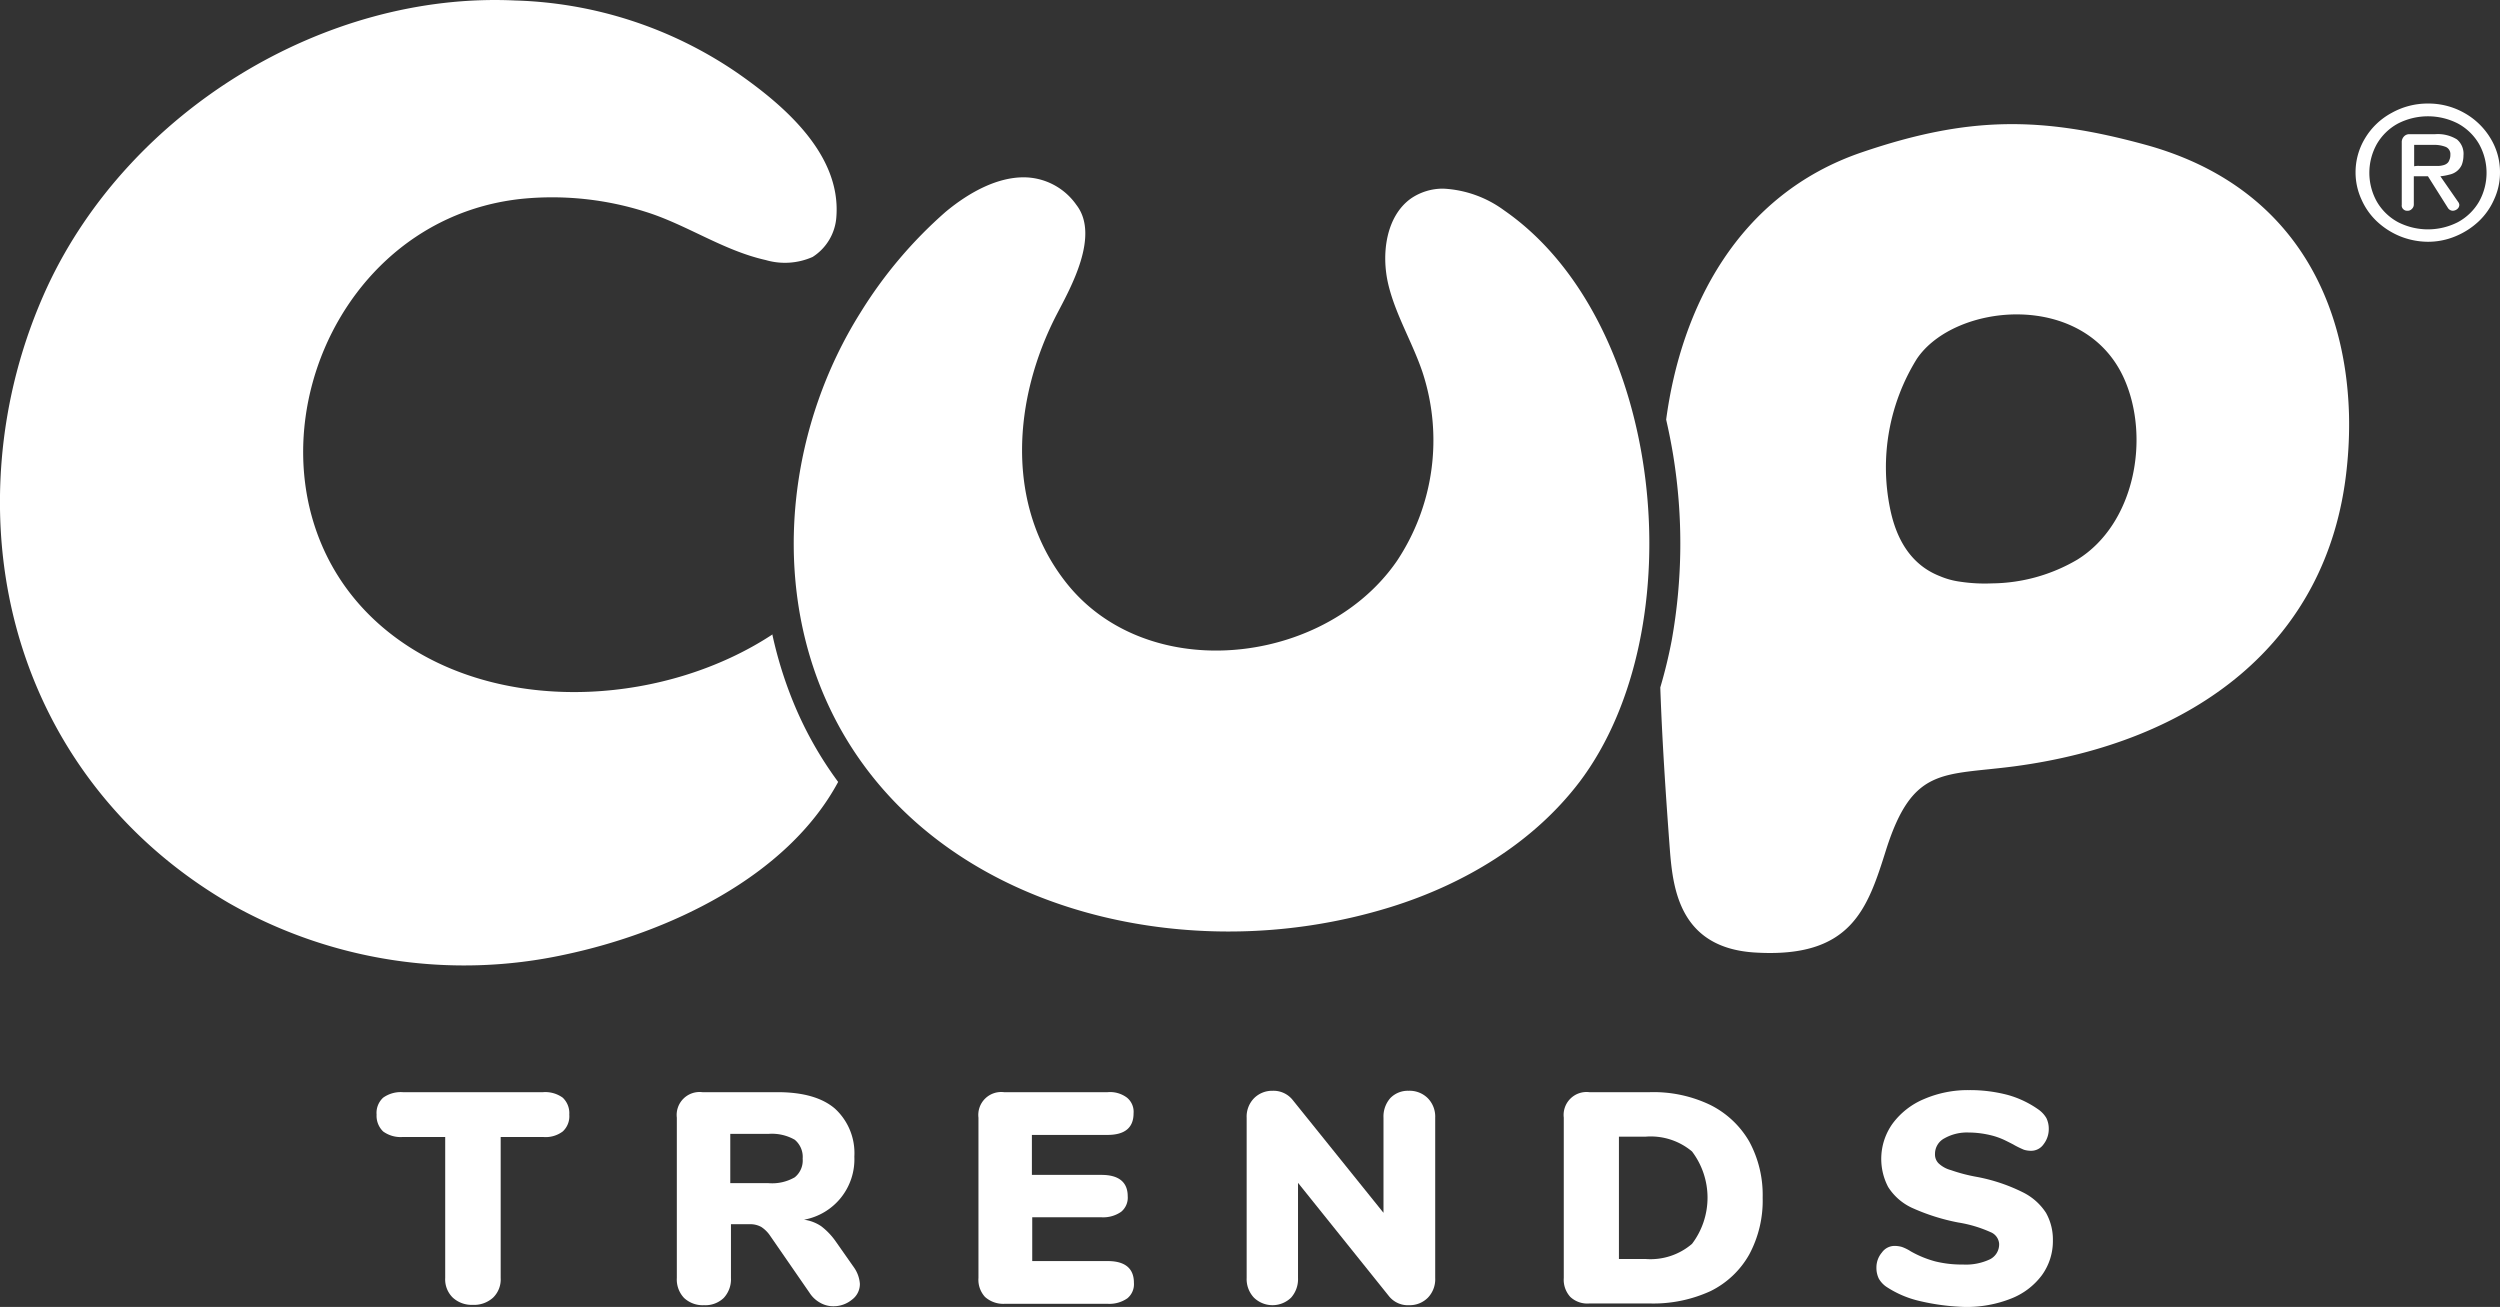
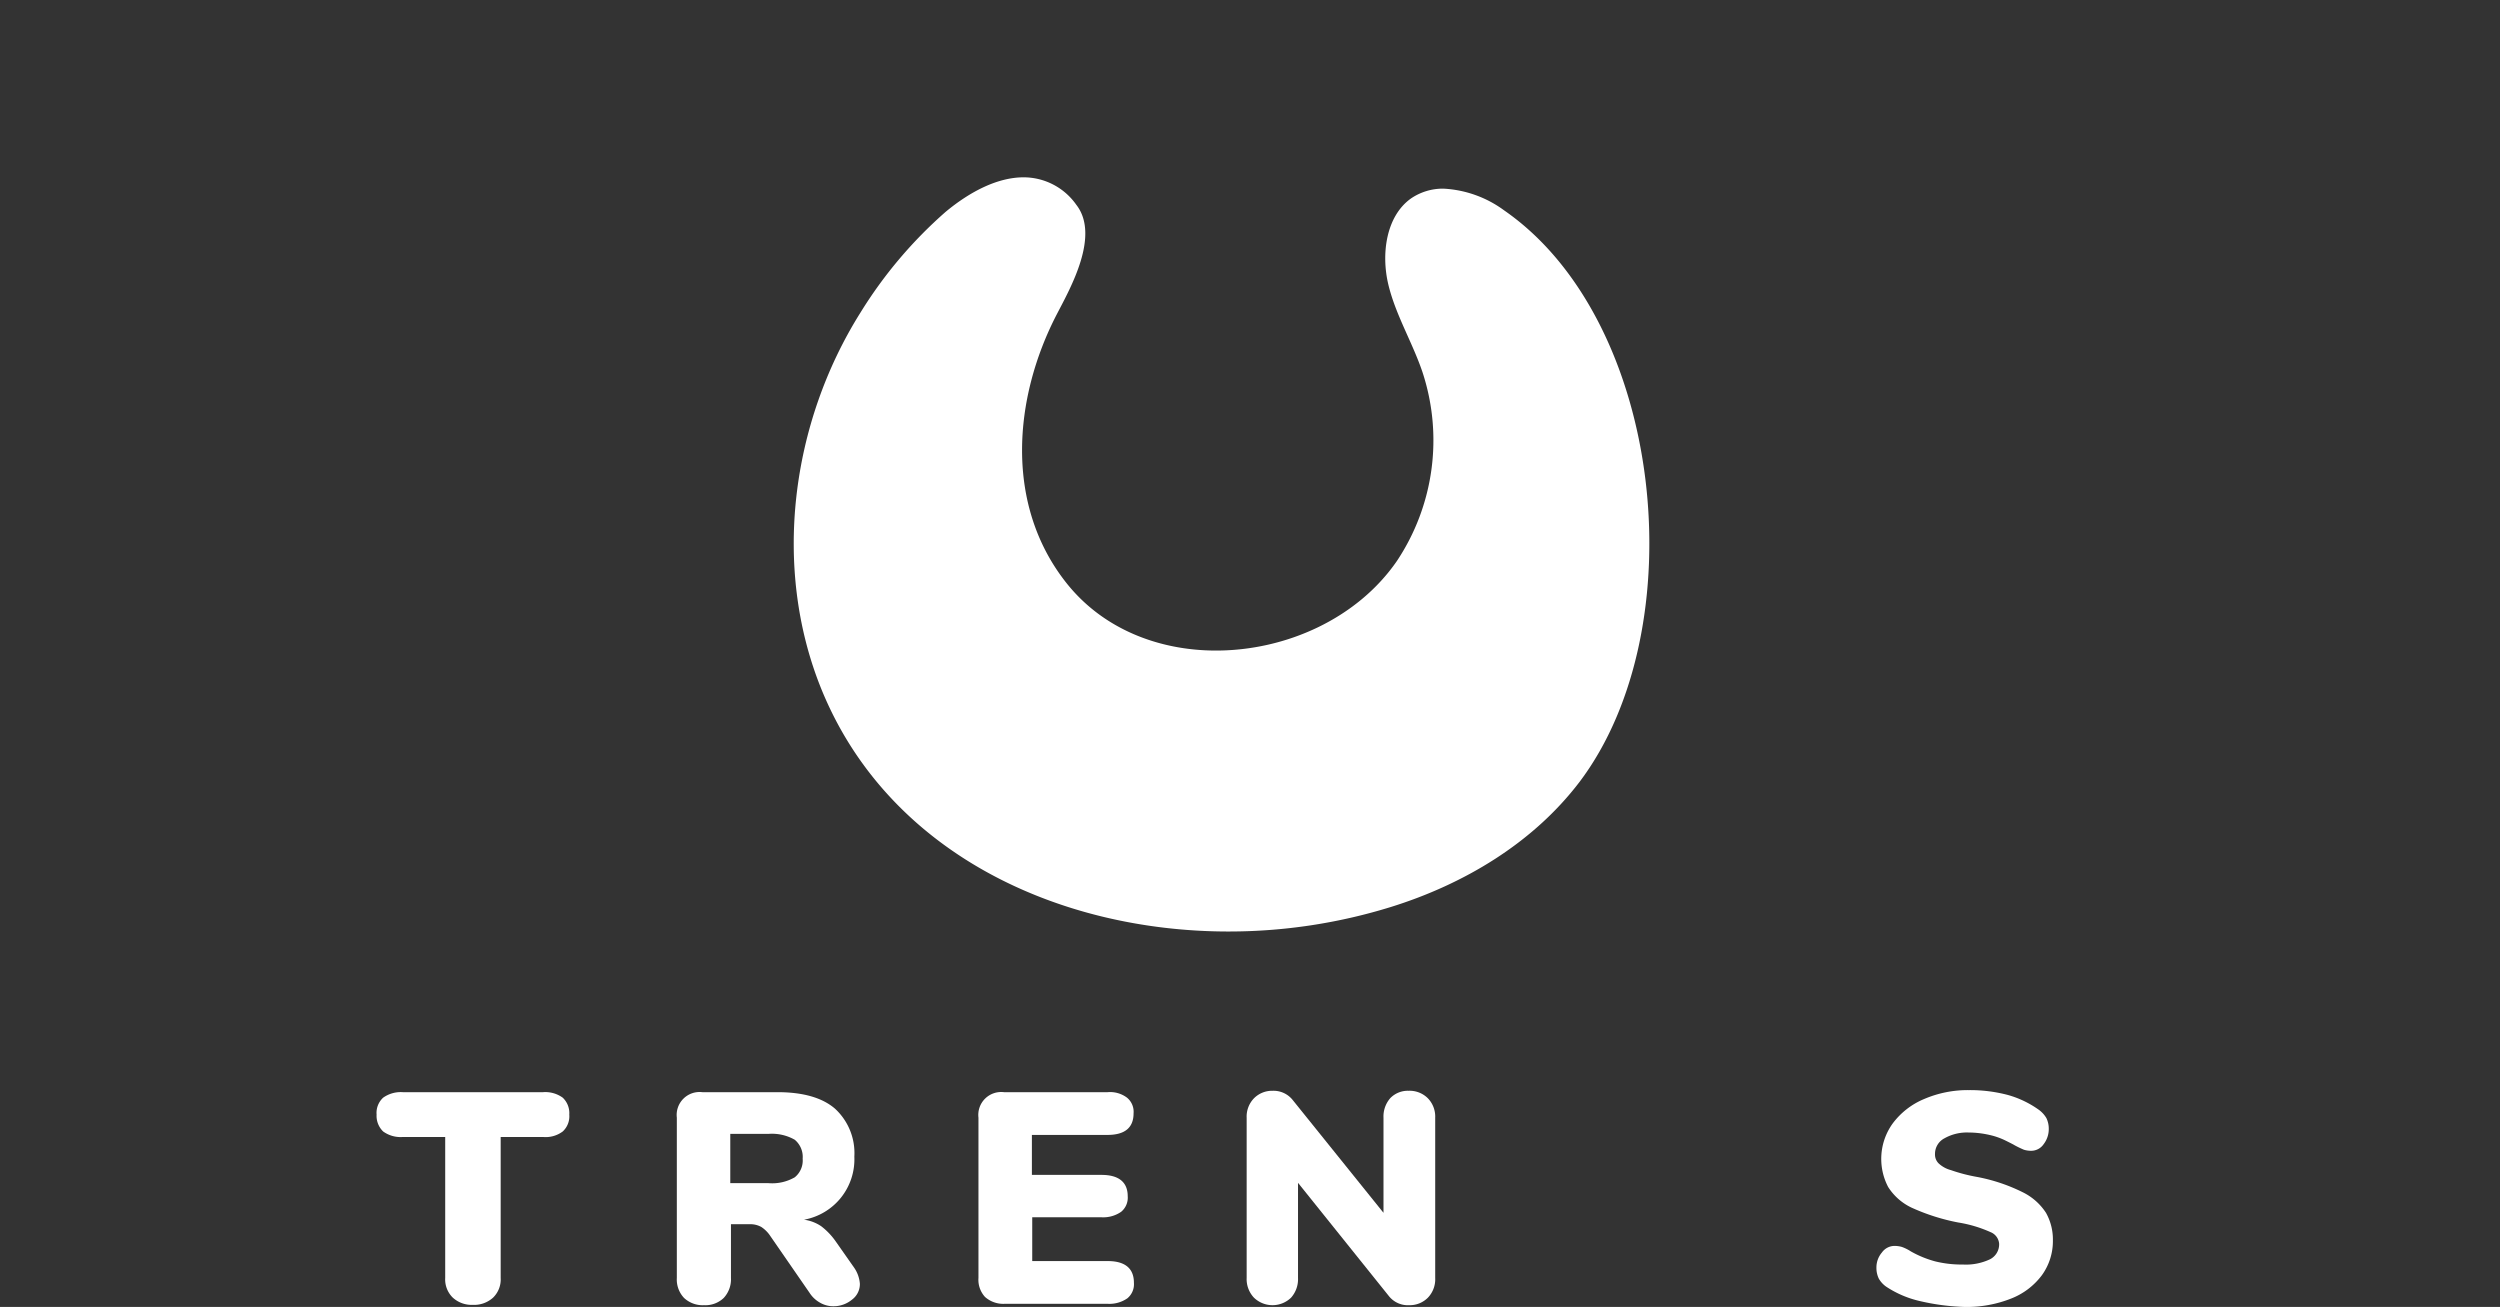
<svg xmlns="http://www.w3.org/2000/svg" width="272" height="142.193" viewBox="0 0 272 142.193">
  <rect x="0" y="0" width="272" height="142.193" fill="#333333" stroke="none" />
  <g id="ct-logo-bottom" transform="translate(-131.55 -119.762)">
    <path id="Pfad_33" data-name="Pfad 33" d="M386.823,171.2c-2.813,0-5.813,1.538-8.476,3.75a48.236,48.236,0,0,0-9.264,10.951c-7.613,12.114-9.6,27.791-4.275,40.955,7.2,17.74,25.653,26.4,44.33,26.4a59.59,59.59,0,0,0,17.627-2.663c7.951-2.475,15.452-6.938,20.515-13.577,12.676-16.727,9.264-50.143-8.176-62.22a12.192,12.192,0,0,0-6.6-2.363,6.135,6.135,0,0,0-3.563,1.088c-2.7,1.95-3.225,6.038-2.438,9.339s2.625,6.3,3.713,9.526a23.7,23.7,0,0,1-2.775,20.552c-4.313,6.263-12.076,9.751-19.69,9.751-6.188,0-12.264-2.325-16.239-7.313-6.751-8.476-5.851-20.1-1.05-29.328,1.463-2.813,4.688-8.513,2.1-11.851A7.015,7.015,0,0,0,386.823,171.2Z" transform="translate(-143.904 -32.146)" fill="#fff" />
-     <path id="Pfad_34" data-name="Pfad 34" d="M217.791,195.985a44.34,44.34,0,0,1-2.213-7.2.037.037,0,0,0-.037.038c-11.326,7.426-28.391,8.776-39.942,1.013-20.215-13.577-10.839-46.093,12.864-48.456a33.54,33.54,0,0,1,13.2,1.388c4.538,1.388,8.513,4.238,13.2,5.288a7.439,7.439,0,0,0,5.1-.338,5.611,5.611,0,0,0,2.588-4.426c.488-6.826-5.813-12.151-10.839-15.639a44.99,44.99,0,0,0-24.115-7.838c-20.7-.975-41.93,11.964-50.856,31.054a55.969,55.969,0,0,0-5.026,19.2c-1.538,19.8,7.5,37.879,24.715,47.931A51.609,51.609,0,0,0,193,223.626c11.176-2.363,24.153-8.4,29.741-18.79A40.21,40.21,0,0,1,217.791,195.985Z" transform="translate(0 0)" fill="#fff" />
-     <path id="Pfad_35" data-name="Pfad 35" d="M688.134,187.476c-.338-13.277-6.713-25.2-22.09-29.441-11.476-3.15-19.39-3.113-30.866.788-13.614,4.613-19.728,17.027-21.34,29.1.3,1.313.563,2.625.787,4.013a59.75,59.75,0,0,1-.187,20.027c-.338,1.763-.75,3.45-1.238,5.1.188,5.476.563,11.289,1.05,17.777.338,4.238,1.125,10.576,9.264,11.064,10.464.638,12.226-4.726,14.252-11.176,2.888-9.076,6.151-8.063,13.914-9.076,19.54-2.588,34.167-13.352,36.192-32.291A44.518,44.518,0,0,0,688.134,187.476ZM658.58,203.153a18.653,18.653,0,0,1-9.3,2.588,17.98,17.98,0,0,1-3.488-.188,8.49,8.49,0,0,1-2.175-.6c-3.263-1.275-4.8-4.2-5.438-7.463a22.386,22.386,0,0,1,2.925-16.164c4.088-6.113,18.265-7.538,22.577,2.175C666.531,189.951,664.806,199.29,658.58,203.153Z" transform="translate(-301.01 -22.507)" fill="#fff" />
    <g id="Gruppe_5" data-name="Gruppe 5" transform="translate(172.524 238.365)">
      <path id="Pfad_36" data-name="Pfad 36" d="M249.089,458.953a2.77,2.77,0,0,1-.825-2.138V441.476H243.65a3.23,3.23,0,0,1-2.138-.6,2.369,2.369,0,0,1-.713-1.838,2.246,2.246,0,0,1,.713-1.838,3.3,3.3,0,0,1,2.138-.6h15.264a3.23,3.23,0,0,1,2.138.6,2.314,2.314,0,0,1,.712,1.838,2.246,2.246,0,0,1-.712,1.838,3.1,3.1,0,0,1-2.138.6H254.3v15.339a2.77,2.77,0,0,1-.825,2.138,3.071,3.071,0,0,1-2.213.788A3.039,3.039,0,0,1,249.089,458.953Z" transform="translate(-240.8 -436.375)" fill="#fff" />
      <path id="Pfad_37" data-name="Pfad 37" d="M347.815,457.453a2.114,2.114,0,0,1-.863,1.725,3.143,3.143,0,0,1-1.988.713,2.836,2.836,0,0,1-1.463-.375,3.215,3.215,0,0,1-1.163-1.088l-4.275-6.188a3.433,3.433,0,0,0-.975-.975,2.474,2.474,0,0,0-1.2-.3h-2.1v5.851A2.979,2.979,0,0,1,333,458.99a2.889,2.889,0,0,1-2.138.788,2.979,2.979,0,0,1-2.175-.788,2.92,2.92,0,0,1-.788-2.175v-17.44a2.494,2.494,0,0,1,2.775-2.775h8.176c2.775,0,4.876.6,6.263,1.8a6.563,6.563,0,0,1,2.1,5.213,6.677,6.677,0,0,1-5.476,6.863,4.353,4.353,0,0,1,1.875.713,7.442,7.442,0,0,1,1.575,1.65l2.025,2.888A3.534,3.534,0,0,1,347.815,457.453Zm-7.088-11.589a2.353,2.353,0,0,0,.863-2.025,2.428,2.428,0,0,0-.863-2.063,5,5,0,0,0-2.85-.638h-4.163V446.5h4.163A4.913,4.913,0,0,0,340.726,445.864Z" transform="translate(-295.234 -436.375)" fill="#fff" />
      <path id="Pfad_38" data-name="Pfad 38" d="M416.113,458.878a2.762,2.762,0,0,1-.713-2.063v-17.44a2.494,2.494,0,0,1,2.775-2.775h11.289a3.055,3.055,0,0,1,2.1.6,1.985,1.985,0,0,1,.713,1.688c0,1.575-.938,2.363-2.85,2.363h-8.213v4.35h7.576c1.875,0,2.85.788,2.85,2.325a1.985,1.985,0,0,1-.713,1.688,3.412,3.412,0,0,1-2.1.6h-7.576v4.763h8.213c1.875,0,2.85.788,2.85,2.363a1.984,1.984,0,0,1-.713,1.688,3.412,3.412,0,0,1-2.1.6H418.213A2.967,2.967,0,0,1,416.113,458.878Z" transform="translate(-349.918 -436.375)" fill="#fff" />
      <path id="Pfad_39" data-name="Pfad 39" d="M512.927,437.025a2.858,2.858,0,0,1,.788,2.1v17.439a2.889,2.889,0,0,1-.788,2.138,2.77,2.77,0,0,1-2.025.825,2.637,2.637,0,0,1-2.213-.975l-9.9-12.339v10.351a3.027,3.027,0,0,1-.75,2.138,2.9,2.9,0,0,1-4.05,0,2.948,2.948,0,0,1-.788-2.138V439.125a2.858,2.858,0,0,1,.788-2.1,2.77,2.77,0,0,1,2.025-.825,2.662,2.662,0,0,1,2.175.975l9.9,12.3V439.125a3.027,3.027,0,0,1,.75-2.138,2.656,2.656,0,0,1,1.988-.788A2.8,2.8,0,0,1,512.927,437.025Z" transform="translate(-398.539 -436.125)" fill="#fff" />
-       <path id="Pfad_40" data-name="Pfad 40" d="M585.913,458.878a2.762,2.762,0,0,1-.713-2.063v-17.44a2.494,2.494,0,0,1,2.775-2.775h6.6a14.245,14.245,0,0,1,6.563,1.388,10.1,10.1,0,0,1,4.238,3.975,12.188,12.188,0,0,1,1.463,6.113,12.38,12.38,0,0,1-1.463,6.188,9.788,9.788,0,0,1-4.2,3.976,14.912,14.912,0,0,1-6.6,1.35h-6.6A2.706,2.706,0,0,1,585.913,458.878Zm8.214-4.125a6.93,6.93,0,0,0,5.026-1.65,8.327,8.327,0,0,0,0-10.051,6.982,6.982,0,0,0-5.026-1.613H591.2v13.314Z" transform="translate(-456.035 -436.375)" fill="#fff" />
      <path id="Pfad_41" data-name="Pfad 41" d="M680.626,458.953a11.084,11.084,0,0,1-3.676-1.575,2.744,2.744,0,0,1-.788-.862,2.663,2.663,0,0,1-.262-1.163,2.519,2.519,0,0,1,.6-1.688,1.692,1.692,0,0,1,1.35-.713,2.928,2.928,0,0,1,.825.113,4.68,4.68,0,0,1,.975.487,11.384,11.384,0,0,0,2.663,1.088,12.018,12.018,0,0,0,3,.338,6.131,6.131,0,0,0,2.926-.563,1.818,1.818,0,0,0,1.012-1.688,1.481,1.481,0,0,0-.937-1.275,13.938,13.938,0,0,0-3.526-1.05,22.4,22.4,0,0,1-5.063-1.613,6.1,6.1,0,0,1-2.55-2.25,6.593,6.593,0,0,1,.488-6.9,8.178,8.178,0,0,1,3.413-2.663,12.037,12.037,0,0,1,4.875-.975,16.174,16.174,0,0,1,4.238.525,10.8,10.8,0,0,1,3.375,1.613,3.008,3.008,0,0,1,.825.9,2.662,2.662,0,0,1,.262,1.163,2.692,2.692,0,0,1-.563,1.688,1.641,1.641,0,0,1-1.35.713,2.66,2.66,0,0,1-.787-.113,10.848,10.848,0,0,1-1.013-.487c-.113-.075-.412-.225-.938-.487a7.8,7.8,0,0,0-1.8-.638,10.291,10.291,0,0,0-2.25-.263,4.993,4.993,0,0,0-2.663.638,1.9,1.9,0,0,0-1.013,1.688,1.358,1.358,0,0,0,.375,1.013,3.111,3.111,0,0,0,1.35.75,18.1,18.1,0,0,0,2.888.75,19.12,19.12,0,0,1,4.913,1.65,6.344,6.344,0,0,1,2.55,2.25,5.933,5.933,0,0,1,.75,3,6.33,6.33,0,0,1-1.2,3.788,7.631,7.631,0,0,1-3.375,2.55,13.063,13.063,0,0,1-5.026.9A24.334,24.334,0,0,1,680.626,458.953Z" transform="translate(-512.719 -436)" fill="#fff" />
    </g>
-     <path id="Pfad_42" data-name="Pfad 42" d="M819.738,164.239a8.256,8.256,0,0,1-2.513-1.613,7.316,7.316,0,0,1-1.688-2.4,7.037,7.037,0,0,1-.638-2.888,7.127,7.127,0,0,1,1.05-3.788,7.514,7.514,0,0,1,2.888-2.738,8,8,0,0,1,3.938-1.013,7.9,7.9,0,0,1,3.938,1.013,7.692,7.692,0,0,1,2.85,2.738,7.037,7.037,0,0,1,1.05,3.788,6.9,6.9,0,0,1-.638,2.888,7.309,7.309,0,0,1-1.688,2.4,8.257,8.257,0,0,1-2.513,1.613,7.7,7.7,0,0,1-3.038.6A8.232,8.232,0,0,1,819.738,164.239Zm6.3-1.538a5.9,5.9,0,0,0,2.288-2.213,6.427,6.427,0,0,0,0-6.3,5.9,5.9,0,0,0-2.288-2.213,7.153,7.153,0,0,0-6.526,0,5.9,5.9,0,0,0-2.288,2.213,6.426,6.426,0,0,0,0,6.3,5.9,5.9,0,0,0,2.288,2.213,7.153,7.153,0,0,0,6.526,0Zm-5.926-1.388a.535.535,0,0,1-.187-.488v-6.788a.883.883,0,0,1,.225-.638.773.773,0,0,1,.638-.263h2.738a3.962,3.962,0,0,1,2.4.563,2.043,2.043,0,0,1,.713,1.763,2.862,2.862,0,0,1-.187,1.013,1.832,1.832,0,0,1-.525.675,1.917,1.917,0,0,1-.787.375,6.136,6.136,0,0,1-1.013.188l1.95,2.813a.6.6,0,0,1,.112.3.586.586,0,0,1-.225.45.791.791,0,0,1-.488.188.647.647,0,0,1-.525-.3l-2.175-3.45h-1.538v3.075a.66.66,0,0,1-.225.488.621.621,0,0,1-.488.188A.564.564,0,0,1,820.113,161.314Zm1.763-4.726h2.063a2.192,2.192,0,0,0,.487-.075,1.055,1.055,0,0,0,.413-.188.741.741,0,0,0,.263-.375,1.253,1.253,0,0,0,.112-.563.851.851,0,0,0-.488-.863,3.446,3.446,0,0,0-1.388-.225h-2.063v2.325A2.332,2.332,0,0,1,821.876,156.588Z" transform="translate(-427.064 -18.772)" fill="#fff" />
  </g>
</svg>